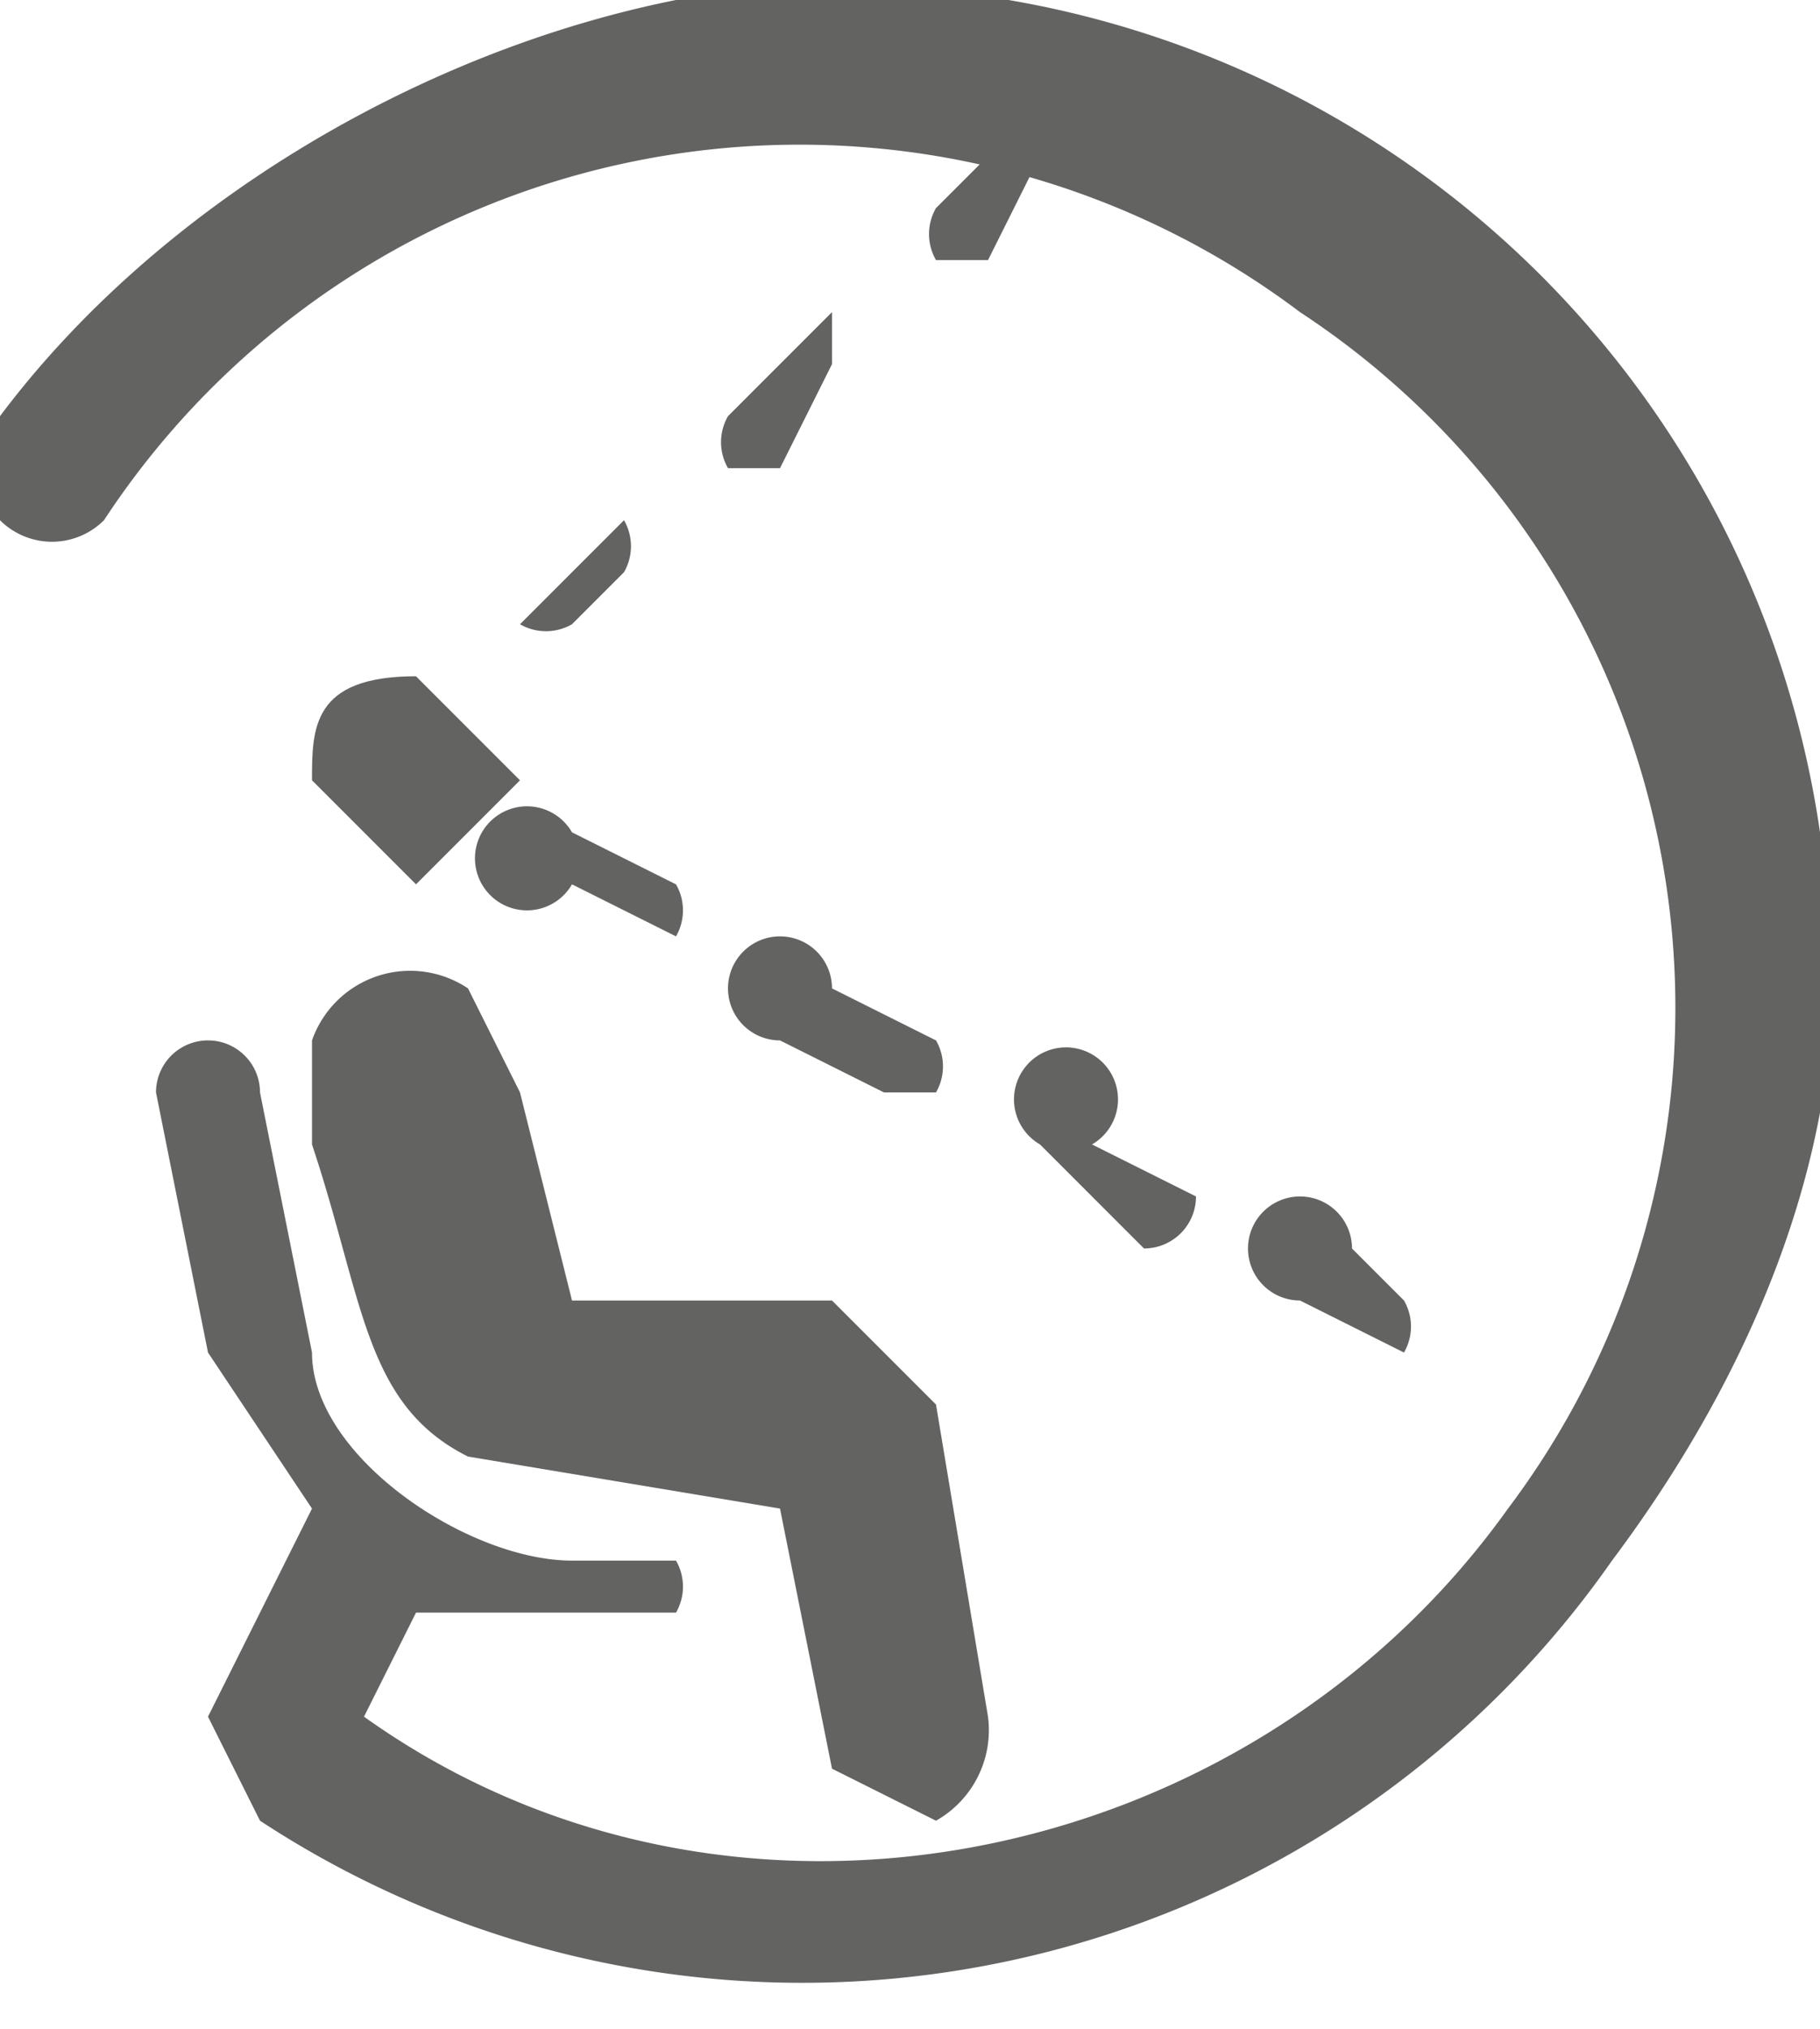
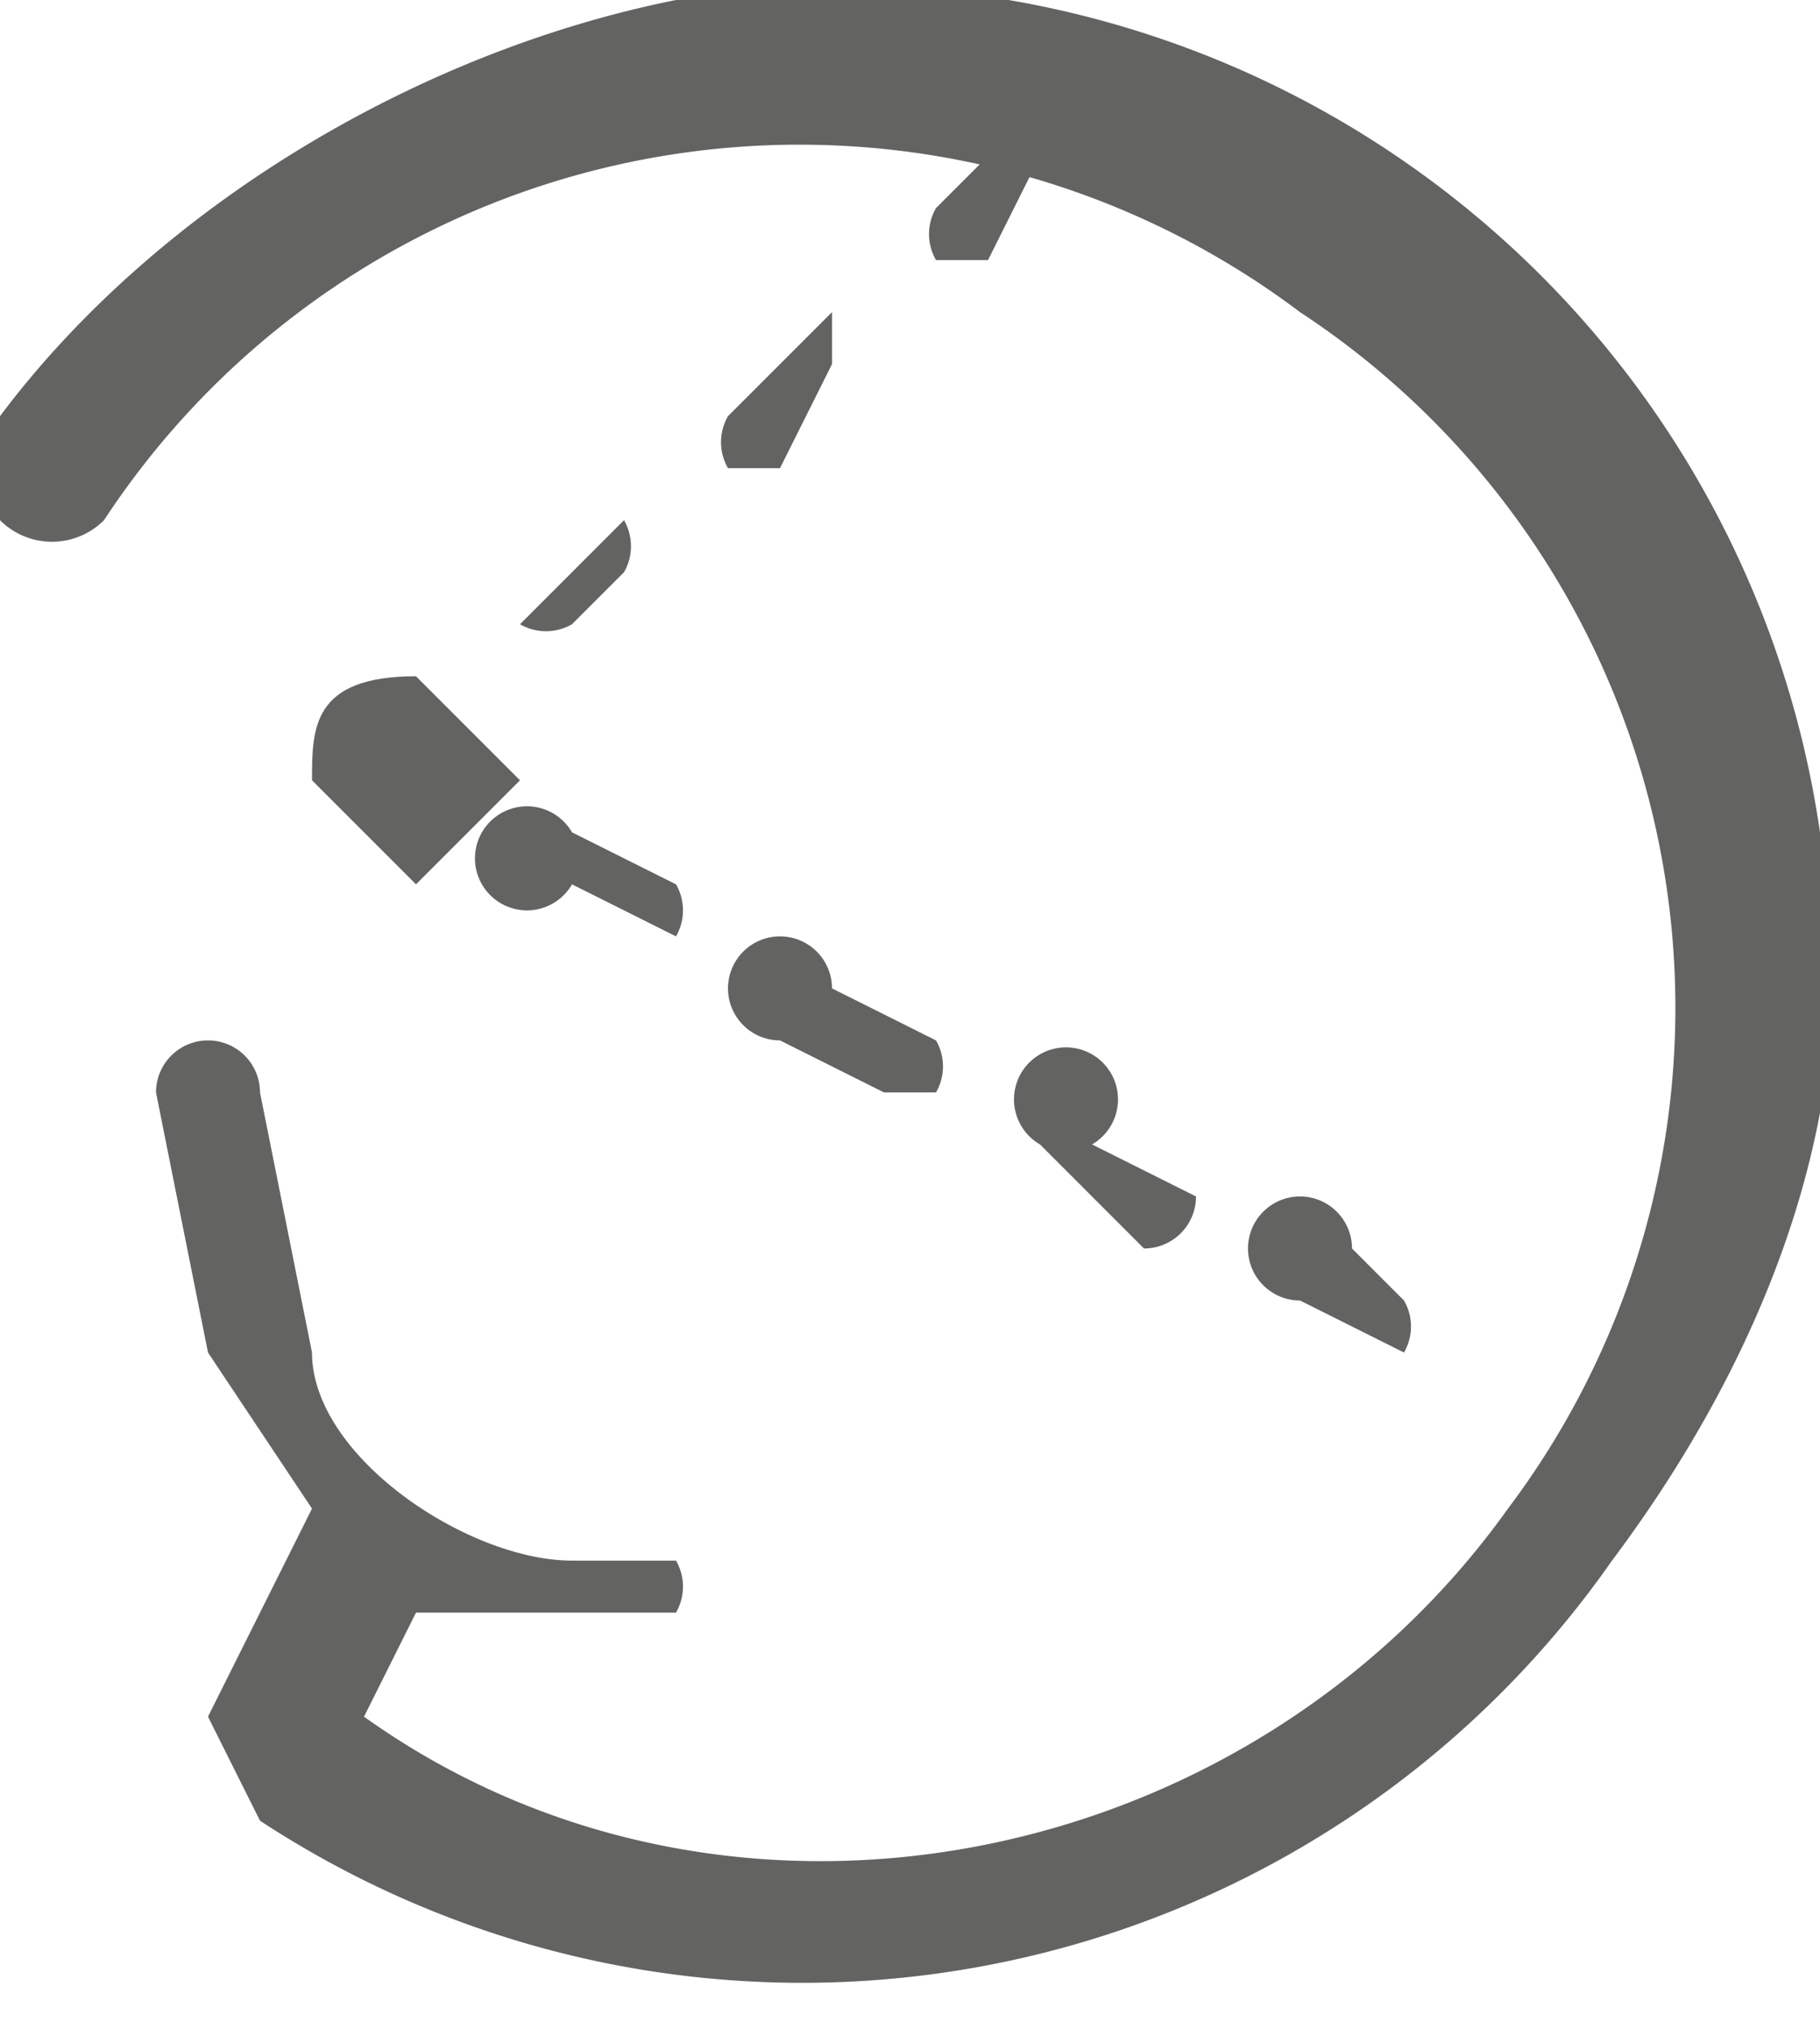
<svg xmlns="http://www.w3.org/2000/svg" width="35" height="39" fill="none">
  <g fill="#3C3C3B" clip-path="url(#a)" opacity=".8">
    <path d="m10 15-2-2c-2 0-2 1-2 2l2 2 2-2Z" />
    <path d="M35 16A19 19 0 0 0 13 0C8 1 3 4 0 8a1 1 0 0 0 2 2 16 16 0 0 1 23-4 16 16 0 0 1 4 23c-5 7-15 9-22 4l1-2h5a1 1 0 0 0 0-1h-2c-2 0-5-2-5-4l-1-5a1 1 0 1 0-2 0l1 5 2 3-2 4 1 2a19 19 0 0 0 26-5c3-4 5-9 4-14Z" />
    <path d="M11 12a1 1 0 0 1-1 0l2-2a1 1 0 0 1 0 1l-1 1Zm3-3a1 1 0 0 1 0-1l2-2v1l-1 2h-1Zm4-4a1 1 0 0 1 0-1l1-1h1l-1 2h-1Z" />
    <path d="m27 26-2-1a1 1 0 1 1 1-1l1 1a1 1 0 0 1 0 1Zm-5-2-2-2a1 1 0 1 1 1 0l2 1a1 1 0 0 1-1 1Zm-4-3h-1l-2-1a1 1 0 1 1 1-1l2 1a1 1 0 0 1 0 1Zm-5-3-2-1a1 1 0 1 1 0-1l2 1a1 1 0 0 1 0 1Z" />
-     <path d="m18 35-2-1-1-5-6-1c-2-1-2-3-3-6v-2a2 2 0 0 1 3-1l1 2 1 4h5l2 2 1 6a2 2 0 0 1-1 2Z" />
  </g>
  <defs>
    <clipPath id="a">
      <path fill="#fff" d="M0 0h35v39H0z" />
    </clipPath>
  </defs>
</svg>